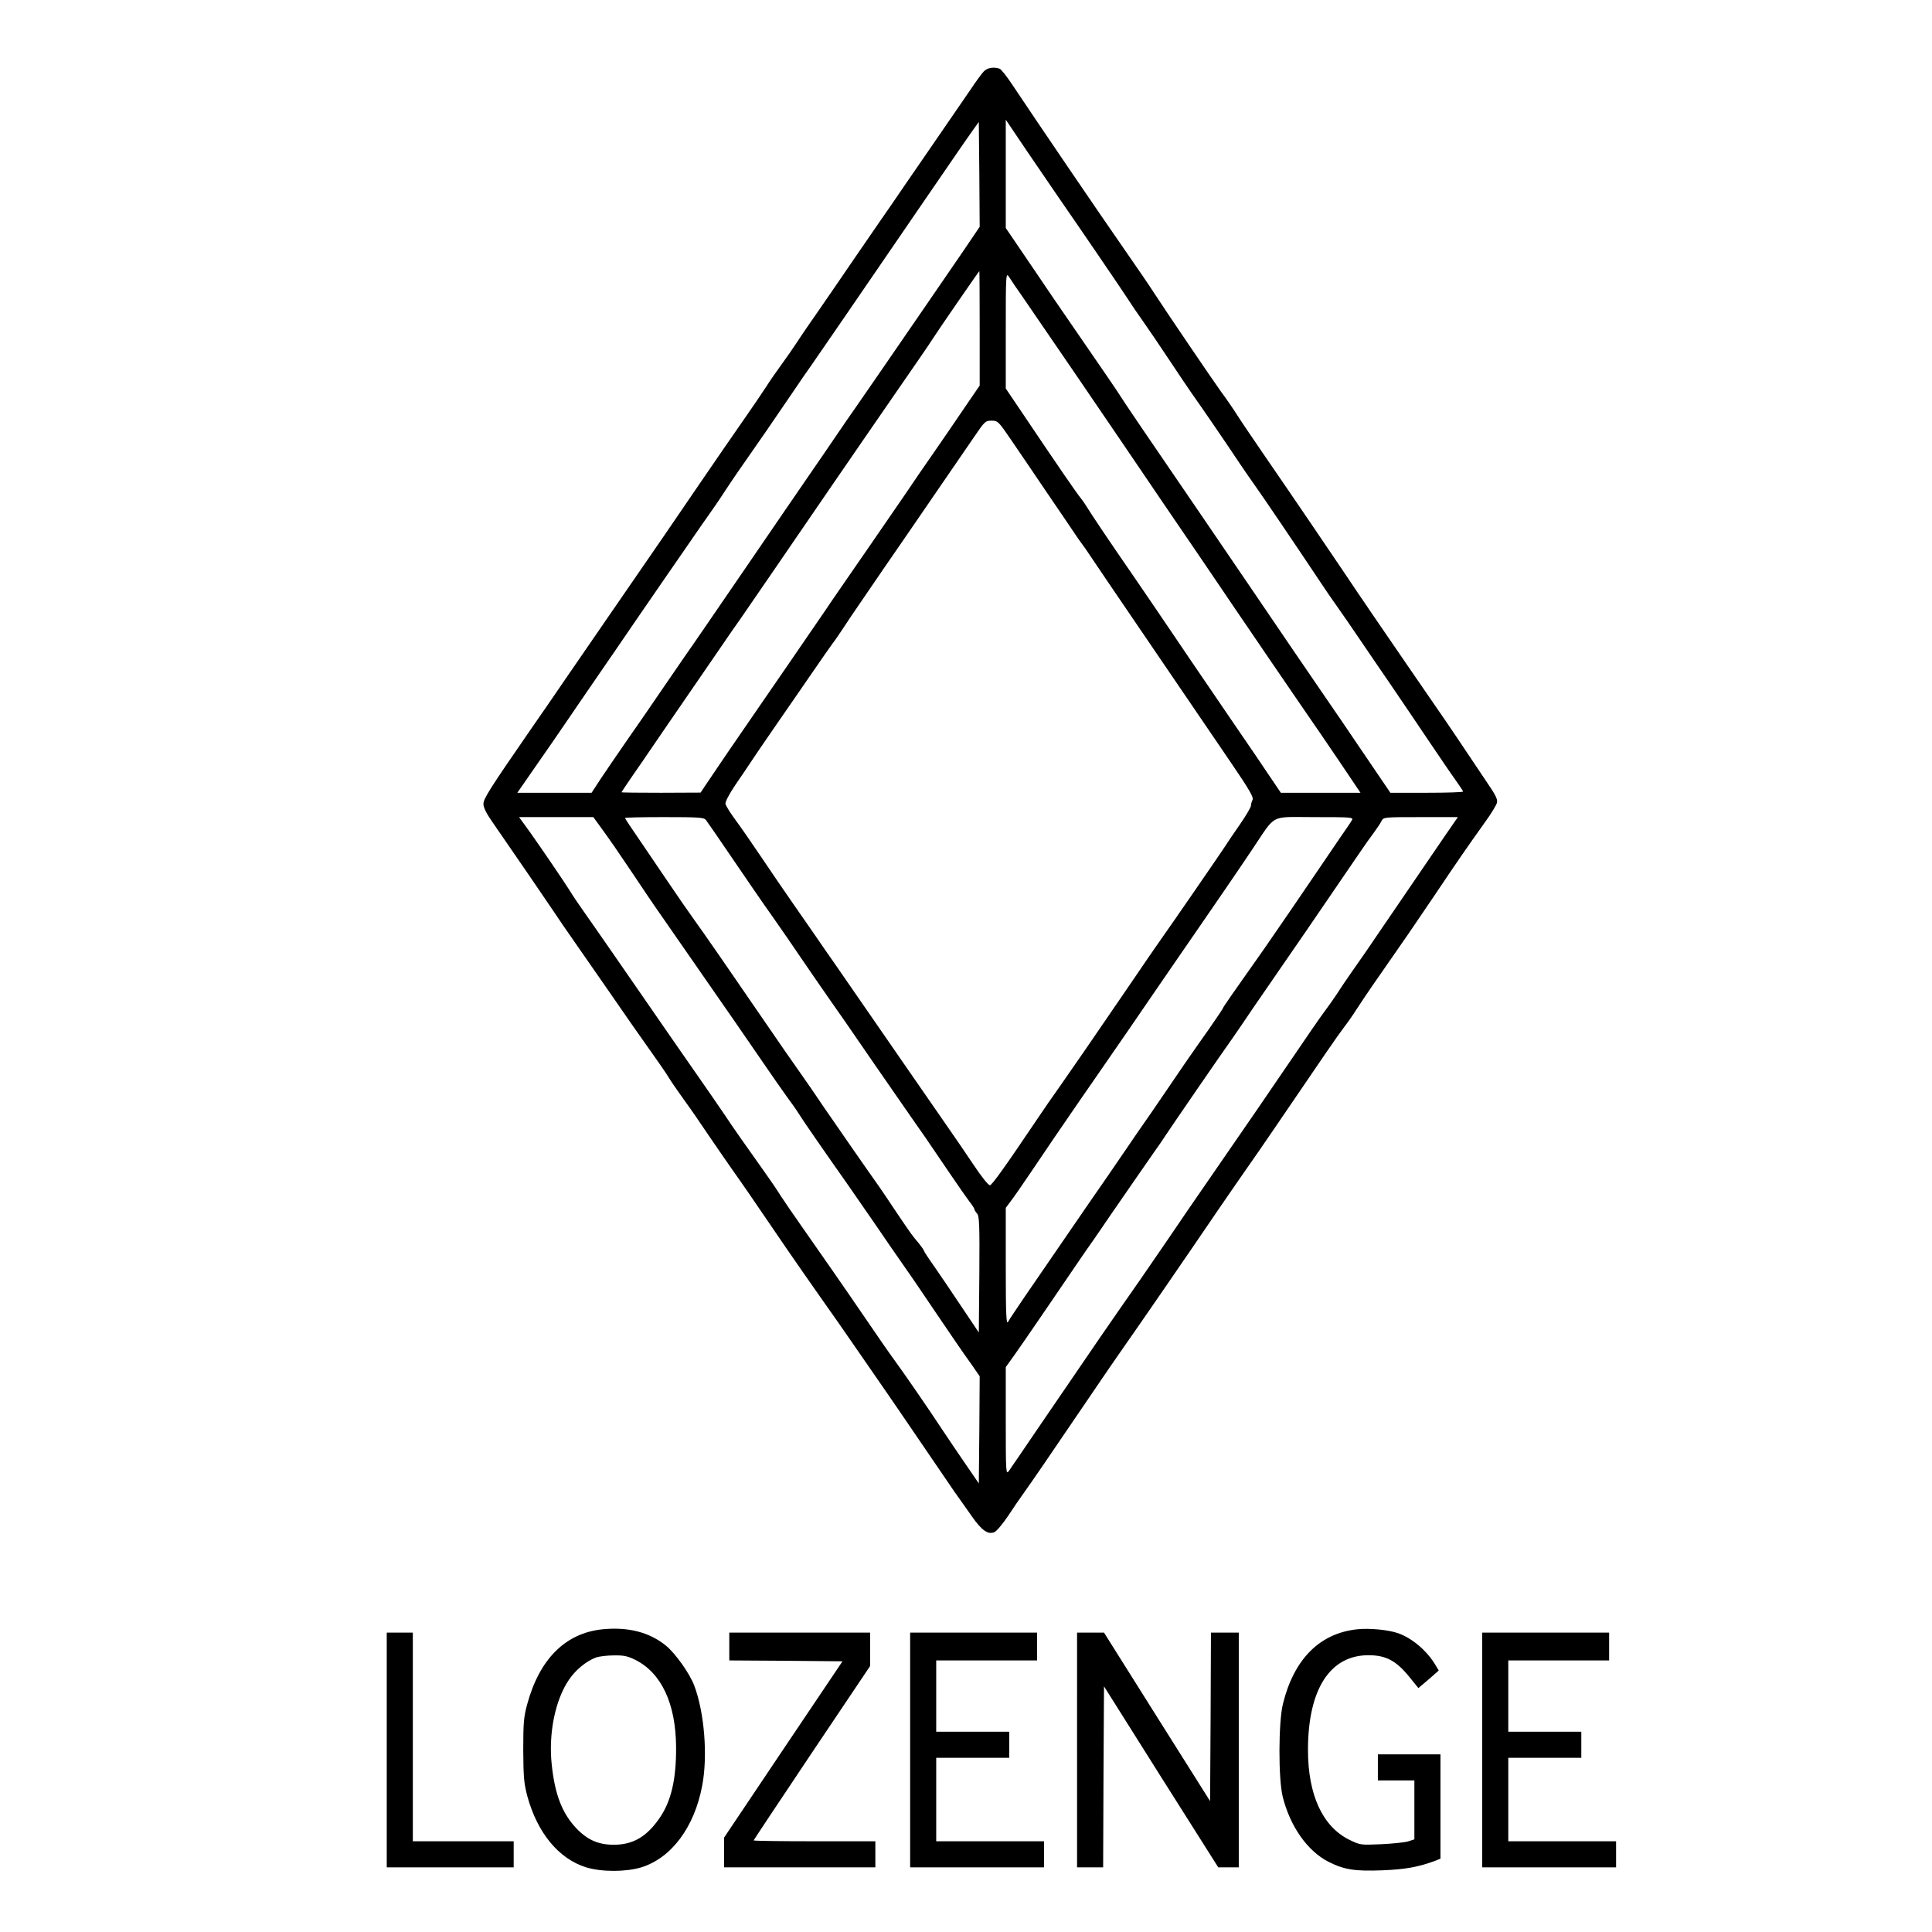
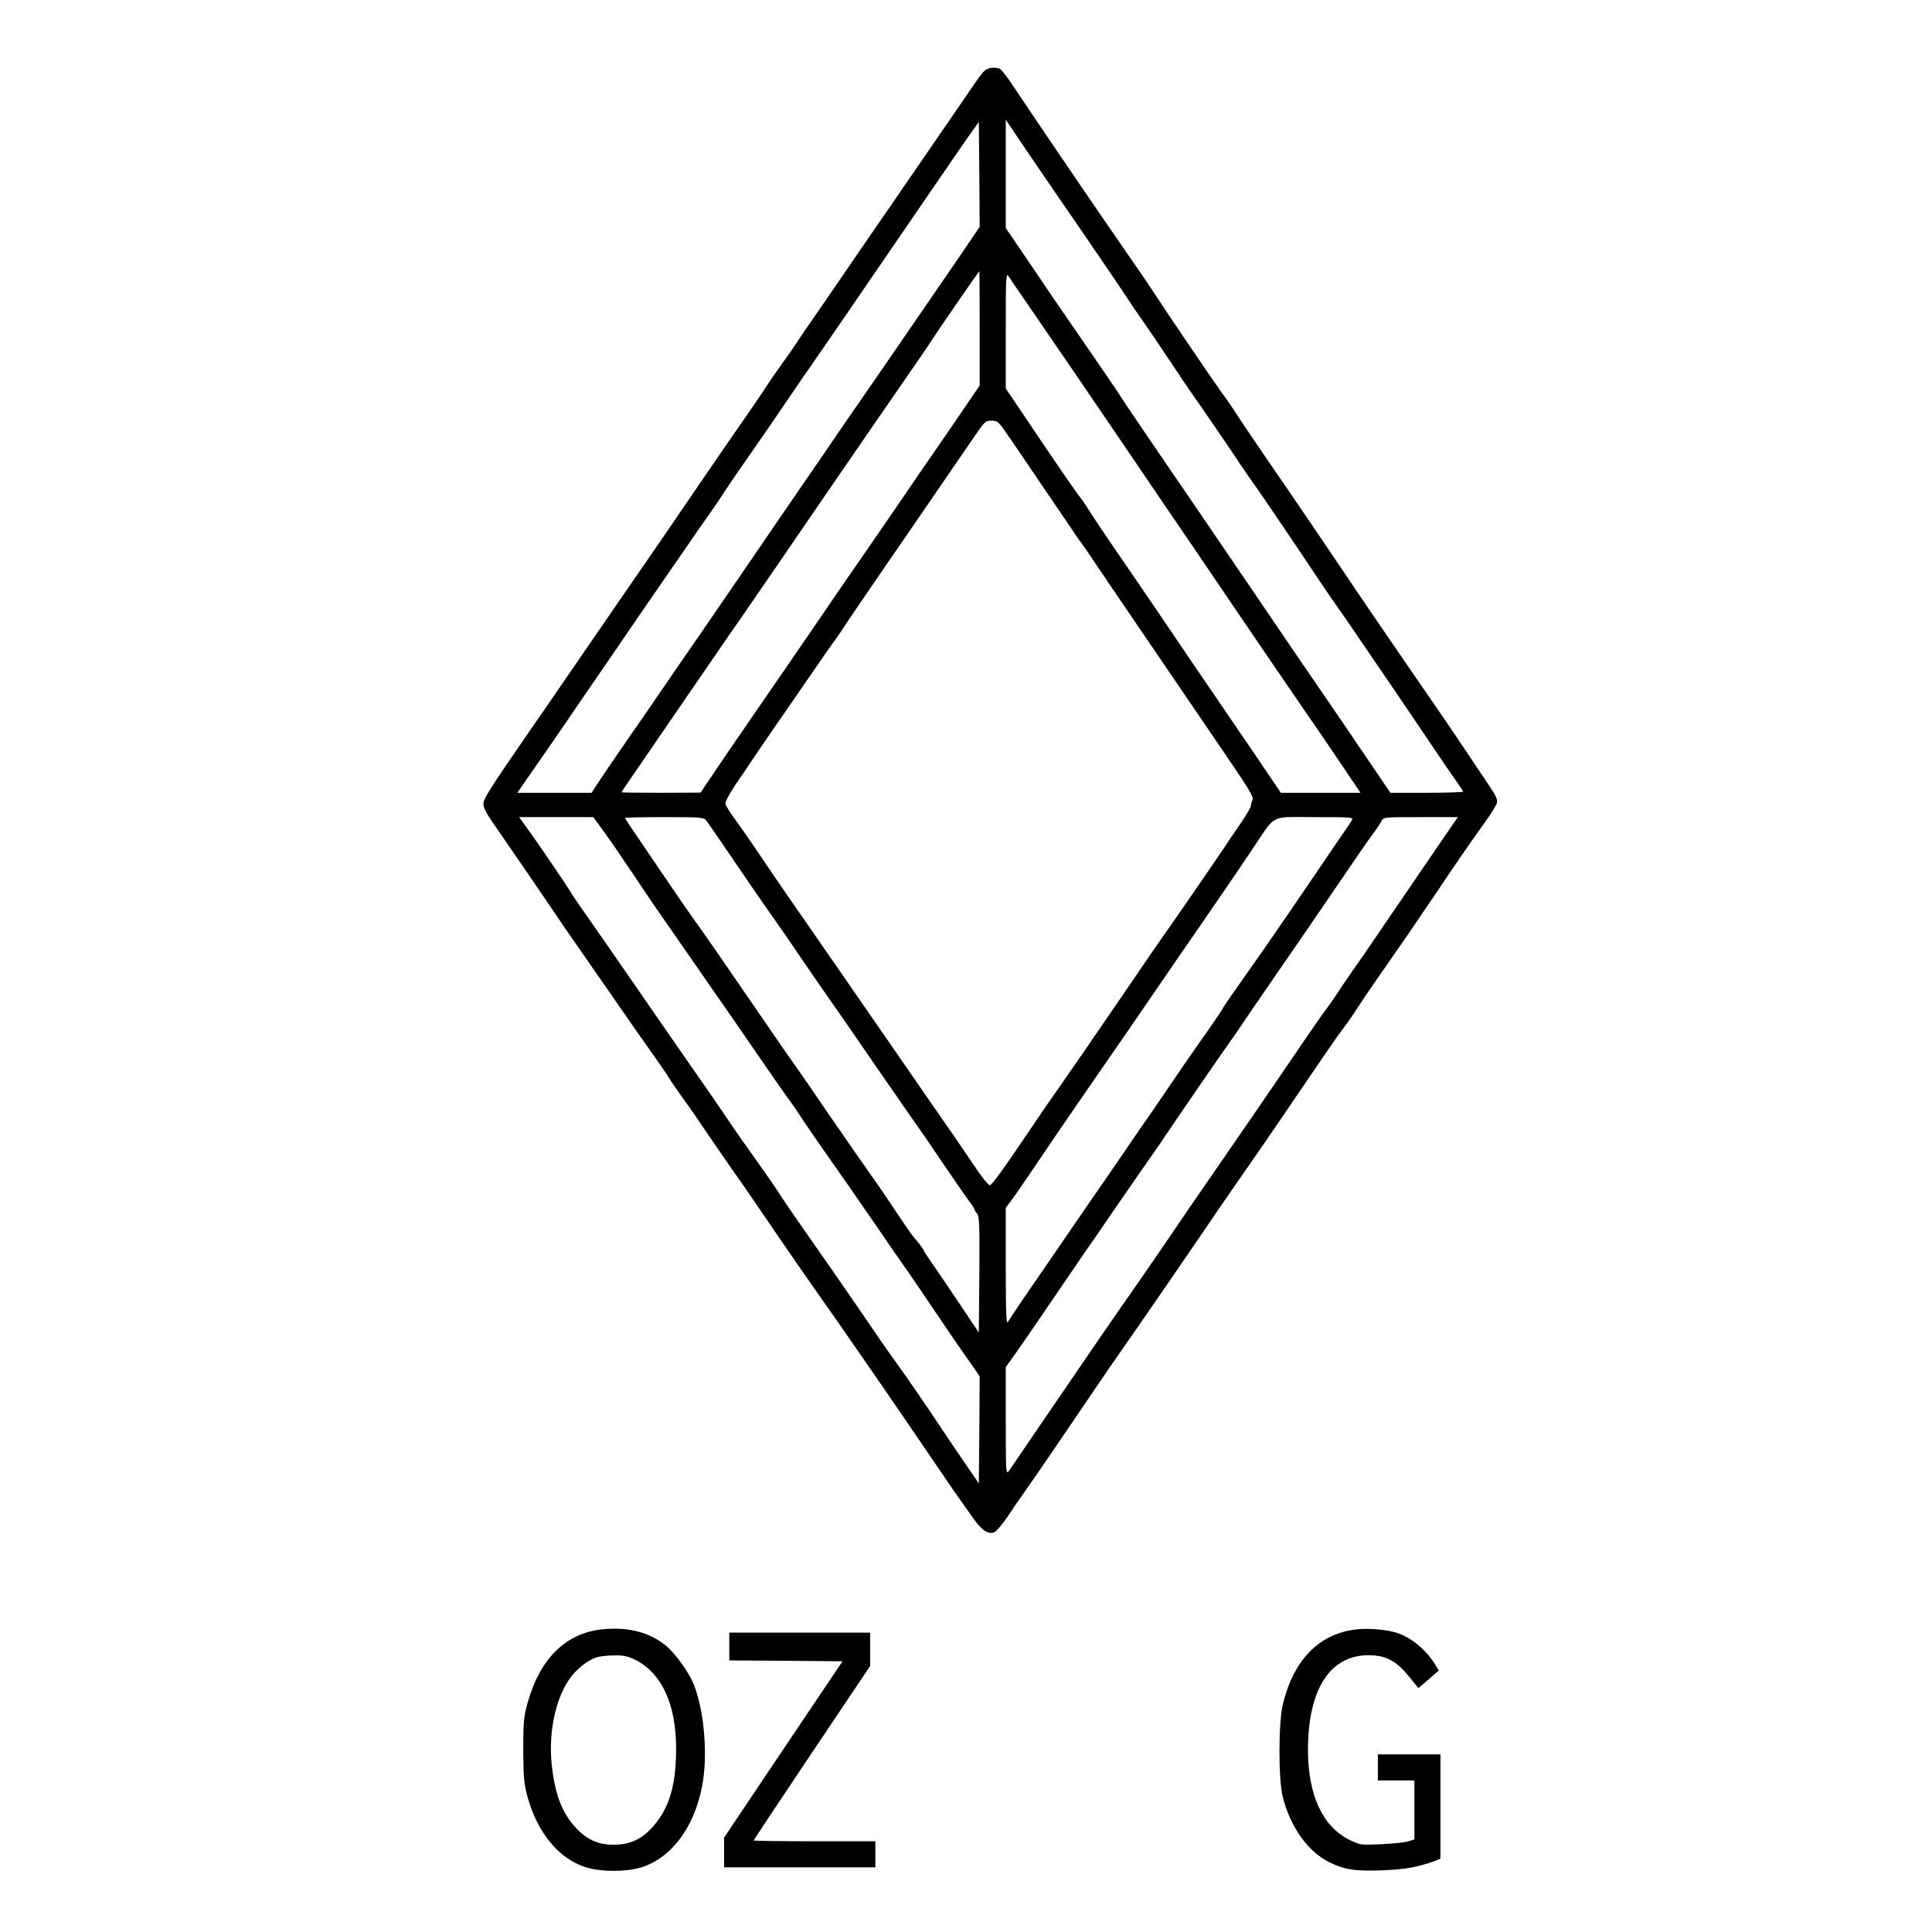
<svg xmlns="http://www.w3.org/2000/svg" version="1.1" id="Layer_1" viewBox="450 450.5 300 300" enable-background="new 450 450.5 300 300" xml:space="preserve" preserveAspectRatio="xMidYMid meet">
  <g transform="translate(0,1200) scale(0.1,-0.1)">
    <path d="M6027.46,7383.95c-3.242-3.511-12.422-15.928-20.254-27.808c-8.096-11.88-37.798-55.083-65.879-95.854   c-28.076-40.767-53.188-77.217-55.62-80.996c-2.7-3.784-11.069-15.933-18.901-27.271c-7.827-11.343-27.808-40.503-44.551-64.805   c-16.465-24.297-39.414-57.505-50.757-73.979c-11.343-16.196-26.46-38.066-33.208-48.599   c-6.753-10.259-17.822-26.191-24.575-35.371c-6.748-9.18-18.086-25.381-25.107-36.45c-7.29-11.069-21.06-31.587-31.05-45.63   c-22.412-32.129-42.393-61.289-75.332-109.351c-14.038-20.791-37.529-54.81-51.836-75.869   c-53.462-77.759-132.305-191.973-153.901-223.56c-12.153-18.091-36.182-52.651-53.193-77.222   c-63.179-91.528-72.632-106.382-72.632-114.751c0-5.4,4.863-14.849,13.501-27.266c35.913-51.846,87.212-126.904,96.392-140.674   c5.674-8.643,20.249-29.971,32.402-47.246c12.148-17.559,37.798-54.551,57.236-82.354c19.17-28.076,45.361-65.342,58.052-83.164   c12.69-17.813,26.191-37.256,29.702-43.193c3.506-5.947,14.307-21.602,24.028-35.107c9.722-13.232,27.002-38.34,38.34-55.352   c11.611-17.002,28.35-41.309,37.261-53.994c15.122-21.328,25.649-36.455,85.049-123.662c12.422-18.086,35.371-51.035,50.762-72.9   c15.659-21.875,39.419-56.162,53.193-76.143c13.77-19.98,34.019-49.141,44.814-64.795c10.801-15.664,37.534-54.541,59.136-86.406   c21.597-31.855,44.819-65.879,51.567-75.596c7.021-9.717,18.901-26.729,26.729-37.803c15.664-22.412,25.381-29.16,35.371-24.844   c3.506,1.621,12.959,12.969,21.328,25.381c8.105,12.422,18.359,27.275,22.686,33.213c18.359,25.918,30.234,43.203,116.641,170.371   c11.064,16.475,27.539,40.234,36.182,52.646c29.424,41.855,100.166,144.727,153.086,222.49   c12.148,17.813,30.781,44.541,41.035,59.395c10.537,14.854,28.896,41.582,41.045,59.404   c83.428,122.578,99.902,146.611,110.156,160.107c6.211,8.096,15.127,20.791,19.443,27.813c4.59,7.285,21.064,31.855,36.992,54.541   c41.035,58.857,46.982,67.49,84.775,123.389c35.107,52.378,50.762,75.059,78.574,113.94c9.453,12.959,17.549,26.46,18.359,29.966   c1.348,4.863-2.158,12.153-15.391,31.323c-9.453,14.038-23.76,35.371-31.855,47.52c-17.012,25.649-43.477,64.531-86.67,126.899   c-35.371,51.299-85.322,124.473-102.334,150.122c-13.496,20.249-86.67,127.979-127.441,187.109   c-14.307,21.06-32.129,46.982-39.15,58.052s-18.359,27.539-25.107,36.45c-13.232,18.359-85.859,125.278-105.303,155.249   c-6.748,10.532-24.297,36.182-39.15,57.51c-49.404,71.011-142.021,207.363-180.898,265.684   c-8.105,12.148-16.475,22.681-18.896,23.76C6043.388,7391.508,6032.861,7389.892,6027.46,7383.95z M6143.554,7188.74   c32.949-47.52,100.176-146.069,108.281-158.76c4.58-7.29,14.844-22.412,22.949-33.75c8.096-11.343,26.729-38.882,41.572-61.289   c14.854-22.144,30.244-45.361,34.561-51.304c11.348-15.659,58.057-83.97,74.248-108.54c7.832-11.611,18.096-26.46,22.959-33.208   c8.369-11.343,68.848-100.713,101.514-149.854c7.832-11.88,20.254-29.971,27.813-40.498c7.295-10.259,22.412-32.129,33.486-48.599   c11.064-16.201,33.203-48.872,49.404-72.363c15.928-23.486,44.014-64.8,62.1-91.797c18.096-27.002,36.719-54.004,41.309-60.21   c4.316-6.216,8.105-11.885,8.105-12.69c0-1.084-25.381-1.895-56.436-1.895h-56.426l-9.727,14.312   c-5.127,7.559-22.676,33.481-38.877,57.241c-15.928,23.76-39.424,58.052-52.109,76.411   c-32.939,48.057-62.637,91.528-113.936,167.129c-25.117,36.719-62.91,92.612-84.248,123.662   c-82.08,119.878-113.662,166.592-120.146,176.851c-6.211,9.99-20.791,31.05-80.195,117.451   c-12.412,17.817-35.635,51.841-51.563,75.601c-16.201,23.76-33.213,48.867-37.803,55.62l-8.643,12.686v84.243v83.97l32.402-48.062   C6112.236,7234.638,6134.384,7202.241,6143.554,7188.74z M5992.9,7100.991c-15.659-22.954-43.74-63.721-62.1-90.454   c-18.359-26.729-45.093-65.605-59.404-86.396c-14.307-20.791-32.939-47.52-41.035-59.404c-8.369-11.875-23.496-33.75-33.481-48.599   c-9.99-14.849-27.539-40.229-38.882-56.699c-11.069-16.201-29.429-42.93-40.767-59.399c-11.074-16.201-37.803-55.078-59.136-86.401   c-21.328-31.05-49.678-72.358-62.905-91.802c-13.232-19.17-27.813-40.498-32.671-47.246c-4.59-6.753-19.98-29.16-34.292-49.951   c-14.038-20.791-38.34-55.894-53.999-78.301c-15.391-22.144-34.292-49.951-41.851-61.289l-13.77-21.064h-57.51h-57.783   l28.623,41.313c15.659,22.407,36.987,53.188,46.978,68.037c9.99,14.854,31.865,46.44,48.062,70.2   c16.47,23.76,42.661,62.1,58.32,85.054c15.933,22.949,36.719,53.457,46.44,67.5c9.717,14.038,27.002,38.877,38.071,55.078   s25.107,36.45,31.318,45.093c5.938,8.369,17.012,24.297,24.028,35.371c12.153,18.359,19.712,29.697,63.721,92.607   c9.18,13.501,27.002,39.419,39.692,58.052c12.422,18.628,26.729,39.15,31.587,45.898c7.295,10.259,72.632,105.571,165.244,240.84   c49.409,72.09,77.217,112.593,85.586,124.204l8.916,12.417l0.811-81.27l0.537-81.538L5992.9,7100.991z M6021.25,6985.161v-88.833   l-24.57-35.908c-13.501-19.98-34.561-50.762-46.982-68.584c-12.417-17.817-32.939-47.52-45.356-66.147   c-12.69-18.628-36.45-53.188-52.925-76.948c-29.966-43.472-61.284-88.564-69.658-101.25   c-18.359-27.002-96.392-140.4-108.54-157.954c-23.76-34.292-63.989-93.149-75.059-109.888l-10.259-15.391l-61.294-0.273   c-34.019,0-61.558,0.273-61.558,0.811c0,0.273,7.832,12.148,17.549,26.191s23.218,33.481,29.702,43.203   c11.069,16.465,24.297,35.366,100.439,146.338c16.47,24.302,33.208,48.33,36.992,53.462   c8.906,12.959,93.418,135.806,137.969,201.147c12.148,17.822,38.882,56.699,59.399,86.401   c83.701,121.23,94.771,137.163,101.25,147.422c9.717,15.122,71.553,104.761,72.363,105.029   C6020.976,7073.989,6021.25,7034.028,6021.25,6985.161z M6089.56,7031.596c51.299-74.785,106.377-155.249,149.043-218.159   c26.191-38.608,57.51-84.78,69.658-102.598c30.234-44.282,74.521-109.082,107.998-158.76   c46.172-68.042,72.363-106.113,104.492-153.096c17.012-24.565,44.551-64.795,61.289-89.639l30.508-45.361h-61.826h-61.826   l-19.717,29.16c-10.527,15.933-31.045,45.903-45.361,66.694c-48.057,70.2-91.26,133.921-133.105,195.747   c-8.643,12.69-23.496,34.561-33.213,48.604c-34.023,49.141-64.805,95.039-69.658,103.408c-2.969,4.863-7.295,11.069-9.727,14.043   c-4.854,5.4-38.604,54.541-89.902,130.947l-26.465,39.15v90.449c0,86.943,0.273,90.181,4.863,83.164   C6069.042,7061.298,6079.296,7046.181,6089.56,7031.596z M6069.58,6812.626c10.801-15.928,37.256-54.541,58.32-85.859   c21.328-31.318,42.119-61.831,46.172-68.037c4.316-5.942,9.443-12.964,11.338-15.664c7.285-11.069,59.404-87.749,78.574-115.83   c33.203-48.867,91.26-134.189,148.77-218.433c27.539-40.498,34.287-52.109,32.129-55.884c-1.348-2.705-2.432-6.753-2.432-8.916   c0-2.427-7.559-15.386-16.738-28.618c-9.453-13.501-19.98-29.16-23.76-35.098c-7.021-10.801-83.975-122.583-97.744-141.753   c-4.316-5.938-29.424-42.393-55.615-80.996c-55.625-81.543-78.301-114.218-103.145-149.853   c-9.99-14.043-25.645-36.455-34.561-49.951c-50.762-75.332-70.195-102.598-73.711-103.145   c-2.158-0.537-12.959,12.959-25.918,32.402c-12.148,18.096-28.081,41.582-35.371,51.846c-7.29,10.527-35.371,51.025-62.637,90.449   c-89.912,130.136-103.413,149.58-118.535,171.445c-8.369,11.885-21.328,30.518-28.618,41.318   c-7.559,10.801-23.491,34.014-35.64,51.294s-33.75,49.141-48.33,70.742c-14.58,21.597-32.671,47.788-40.498,58.32   c-7.832,10.527-14.58,21.597-15.122,24.297c-0.542,3.242,5.4,14.585,15.122,29.165c9.18,13.228,19.438,28.618,23.218,34.287   c3.779,5.938,21.87,32.397,40.498,59.399c18.633,26.733,44.282,64.263,57.241,82.891c12.959,18.901,26.729,38.613,30.513,43.74   c4.048,5.132,11.069,15.659,15.928,22.949c4.863,7.563,17.012,25.649,27.271,40.503c10.259,14.849,28.081,41.04,39.692,58.047   c11.875,17.012,36.45,52.925,54.81,79.653c46.44,67.5,62.368,90.718,82.08,119.609c16.201,23.76,17.275,24.839,26.729,24.839   C6049.335,6841.787,6050.41,6840.708,6069.58,6812.626z M5431.567,6212.148c17.822-24.57,24.839-34.834,51.03-73.711   c13.77-20.791,34.019-50.762,45.093-66.421c10.796-15.659,34.287-49.409,52.109-75.063   c45.356-65.068,81.807-117.988,106.65-154.169c11.606-17.012,27.266-39.414,34.829-49.951   c7.559-10.254,16.201-22.402,18.901-26.992c5.938-9.727,44.277-65.078,74.248-107.461c11.611-16.748,32.402-46.719,46.172-66.699   c13.501-19.98,32.397-47.246,41.851-60.742c9.448-13.232,32.939-47.793,52.378-76.689c19.438-28.613,37.803-55.615,40.771-59.668   c2.969-4.043,9.985-14.033,15.659-22.139l9.99-14.58l-0.537-83.164l-0.811-83.154l-19.985,29.16   c-11.069,16.201-26.729,39.15-34.556,51.025c-23.491,35.645-60.479,89.375-76.68,111.514   c-8.374,11.338-28.623,40.771-45.361,65.342c-31.86,46.709-67.773,98.281-100.713,145.264   c-10.801,15.391-24.57,35.371-30.508,44.551c-5.669,9.18-17.28,26.182-25.649,37.793c-30.513,42.93-46.714,65.879-62.91,90.186   c-9.185,13.496-24.033,35.098-32.944,47.793c-28.076,40.225-64.531,92.871-101.25,146.064   c-42.388,61.289-64.258,92.881-83.428,120.151c-7.832,11.069-17.012,24.57-19.98,29.702c-8.369,13.496-43.198,64.8-62.91,92.607   l-17.012,23.491h57.515h57.778L5431.567,6212.148z M5596.269,6221.596c2.158-2.7,20.249-29.16,40.498-58.862   c20.249-29.697,48.062-70.469,62.373-90.449c14.038-19.98,34.561-49.678,45.625-66.152c11.074-16.201,31.592-46.162,45.635-66.152   c14.038-19.98,31.05-44.277,37.529-53.994c6.748-9.717,21.87-31.591,33.477-48.603c11.885-17.012,30.781-44.277,42.124-60.752   c11.338-16.201,25.918-37.529,32.939-47.246c6.748-9.717,23.218-34.023,36.719-54.004s28.081-40.762,32.134-46.162   c4.316-5.4,7.822-10.801,7.822-12.148c0-1.084,1.895-4.053,4.053-6.484c3.516-4.053,4.053-17.285,3.516-94.775l-0.811-89.912   l-27.002,40.234c-14.854,22.412-34.019,50.488-42.393,62.637c-8.638,12.158-15.659,22.959-15.659,23.77   c0,1.074-3.779,6.475-8.101,11.875c-11.338,13.496-9.99,11.611-34.019,46.982c-11.611,17.549-24.028,35.908-27.271,40.498   c-21.87,30.781-66.152,94.775-85.859,123.389c-12.422,18.633-27.271,39.961-32.402,47.256c-5.4,7.559-18.091,25.645-28.35,40.498   c-90.449,131.757-124.199,180.634-141.748,204.931c-8.911,12.417-25.381,36.177-36.45,52.646s-31.592,46.44-45.093,66.421   c-13.77,19.98-25.107,36.992-25.107,37.798c0,0.811,27.539,1.353,61.016,1.353   C5586.547,6226.186,5593.027,6225.644,5596.269,6221.596z M6599.316,6221.596c-1.348-2.7-9.443-14.58-17.813-26.46   c-8.105-11.88-22.686-33.208-32.129-47.251c-18.359-27.271-73.438-107.729-86.133-125.815   c-52.109-73.711-63.994-90.996-63.994-92.08c0-0.801-9.443-14.844-21.055-31.582c-29.434-41.582-49.678-71.015-72.09-104.228   c-10.537-15.654-24.033-35.098-29.707-43.193c-5.664-8.105-16.191-23.223-23.213-33.75c-18.906-27.813-48.066-70.205-63.184-91.807   c-16.201-23.486-68.584-99.893-98.818-143.906c-12.422-18.359-24.297-35.908-25.918-39.15c-2.705-4.854-3.516,11.611-3.516,85.596   v91.523l7.295,9.727c4.316,5.4,18.623,26.182,32.129,46.162c23.76,35.371,47.52,70.205,74.521,109.355   c7.285,10.527,21.865,31.592,32.666,47.246c10.801,15.664,29.16,42.393,41.045,59.404c11.602,17.012,29.16,42.656,38.877,56.699   s28.887,42.119,42.656,62.1s29.707,43.193,35.371,51.299c24.57,35.645,54.814,79.653,78.301,114.751   c37.803,56.162,25.918,49.951,96.934,49.951C6598.242,6226.186,6601.748,6225.917,6599.316,6221.596z M6742.695,6195.678   c-23.223-34.023-47.793-69.932-104.492-153.091c-12.422-18.633-30.244-44.014-39.15-56.699   c-8.906-12.695-19.443-28.35-23.486-34.834c-4.326-6.475-11.611-17.012-16.748-23.76c-9.717-12.959-28.35-40.225-63.984-92.607   c-21.875-32.402-50.762-74.258-120.967-176.045c-17.813-25.645-43.467-63.174-56.963-83.154   c-13.77-19.98-34.297-50.225-46.172-67.236c-51.299-73.438-65.068-93.418-157.139-228.418   c-23.223-34.287-44.551-65.342-46.982-68.848c-4.59-6.211-4.863-3.242-4.863,77.217v83.975l14.307,19.971   c7.832,11.074,27.002,38.887,42.666,61.836s37.803,55.615,49.141,72.09c11.338,16.738,25.107,36.719,30.781,44.551   c5.4,7.832,17.549,25.381,26.455,38.613c19.98,29.16,54.004,78.027,68.047,98.281c5.664,7.822,12.148,17.275,14.307,20.781   c9.18,14.043,88.828,130.146,108.545,157.685c4.59,6.748,18.086,26.191,29.424,43.203c11.611,17.002,29.697,43.193,39.961,58.047   c19.443,27.813,50.225,72.9,122.314,178.467c9.99,14.854,21.865,31.592,26.455,37.534c4.316,5.938,9.453,13.501,11.074,17.007   c3.232,5.942,3.779,5.942,60.752,5.942h57.773L6742.695,6195.678z" />
    <path d="M5435.346,4965.01c-57.241-5.938-97.466-45.898-116.641-116.094c-5.4-19.717-6.211-28.896-6.211-71.289   c0.269-42.119,1.084-51.563,6.211-71.279c15.659-57.51,48.872-97.734,91.533-110.967c24.028-7.295,61.289-7.295,85.591,0   c46.709,14.58,82.349,62.1,94.497,126.631c8.911,46.172,3.511,113.398-12.148,155.254c-7.021,18.896-28.892,49.678-43.74,62.1   C5508.789,4960.42,5475.576,4969.063,5435.346,4965.01z M5486.65,4917.49c40.498-20.244,62.905-68.311,63.179-135.811   c0.269-49.404-7.563-83.428-25.381-109.346c-20.249-29.434-41.309-41.855-71.548-41.855c-24.033,0-41.313,7.832-58.594,26.191   c-21.602,23.223-32.671,52.109-37.529,97.744c-5.4,48.594,5.4,101.25,26.729,132.295c10.259,15.391,27.002,28.896,41.851,34.561   c4.858,1.621,17.28,3.242,27.808,3.242C5468.554,4924.785,5474.765,4923.428,5486.65,4917.49z" />
    <path d="M6607.148,4965.01c-58.047-6.211-98.008-46.436-115.02-115.83c-7.021-28.35-7.285-116.641-0.264-144.453   c11.602-46.162,38.604-84.238,71.006-100.703c24.57-12.422,41.035-14.854,83.701-13.232c35.371,1.348,56.426,5.127,82.891,15.117   l7.285,2.969v81.006v80.996h-48.594h-48.604v-20.244v-20.254h28.35h28.35v-45.898v-45.635l-9.99-3.232   c-5.664-1.621-24.57-3.516-42.119-4.326c-31.592-1.348-31.855-1.348-49.141,7.021c-41.309,20.518-63.984,69.658-63.984,139.316   c0,93.965,34.014,147.158,93.955,147.158c26.729,0,42.666-8.369,62.637-32.676l14.854-18.359l15.928,13.496l15.664,13.779   l-4.863,8.096c-12.686,21.875-35.908,41.855-57.773,49.678C6656.562,4964.199,6626.054,4967.168,6607.148,4965.01z" />
-     <path d="M5100.546,4777.627v-182.246h98.55h98.55v20.244v20.254h-78.301h-78.301v162.002v162.002h-20.249h-20.249V4777.627z" />
    <path d="M5632.446,4938.281v-21.602l87.754-0.537l88.018-0.811l-92.07-136.895l-91.802-136.885v-22.949v-23.223h117.451h117.451   v20.244v20.254h-94.502c-51.836,0-94.497,0.547-94.497,1.348c0,0.547,40.767,61.836,90.449,136.084l90.449,134.727v25.928v25.918   h-109.351h-109.351V4938.281z" />
-     <path d="M5913.251,4777.627v-182.246h103.945h103.955v20.244v20.254h-83.701h-83.701v64.805v64.795h56.699h56.699v20.254v20.244   h-56.699h-56.699v55.352v55.352h78.301h78.301v21.602v21.602h-98.555h-98.545V4777.627z" />
-     <path d="M6172.451,4777.627v-182.246h20.244h20.254l0.547,140.4l0.801,140.664l88.564-140.664l88.828-140.4h15.928h15.938v182.246   v182.256h-21.602h-21.602l-0.537-130.957l-0.811-130.674l-82.354,130.674l-82.354,130.957h-20.791h-21.055V4777.627z" />
-     <path d="M6801.552,4777.627v-182.246h103.955h103.945v20.244v20.254h-83.701h-83.701v64.805v64.795h56.699h56.699v20.254v20.244   h-56.699h-56.699v55.352v55.352h78.301h78.301v21.602v21.602h-98.545h-98.555V4777.627z" />
  </g>
</svg>